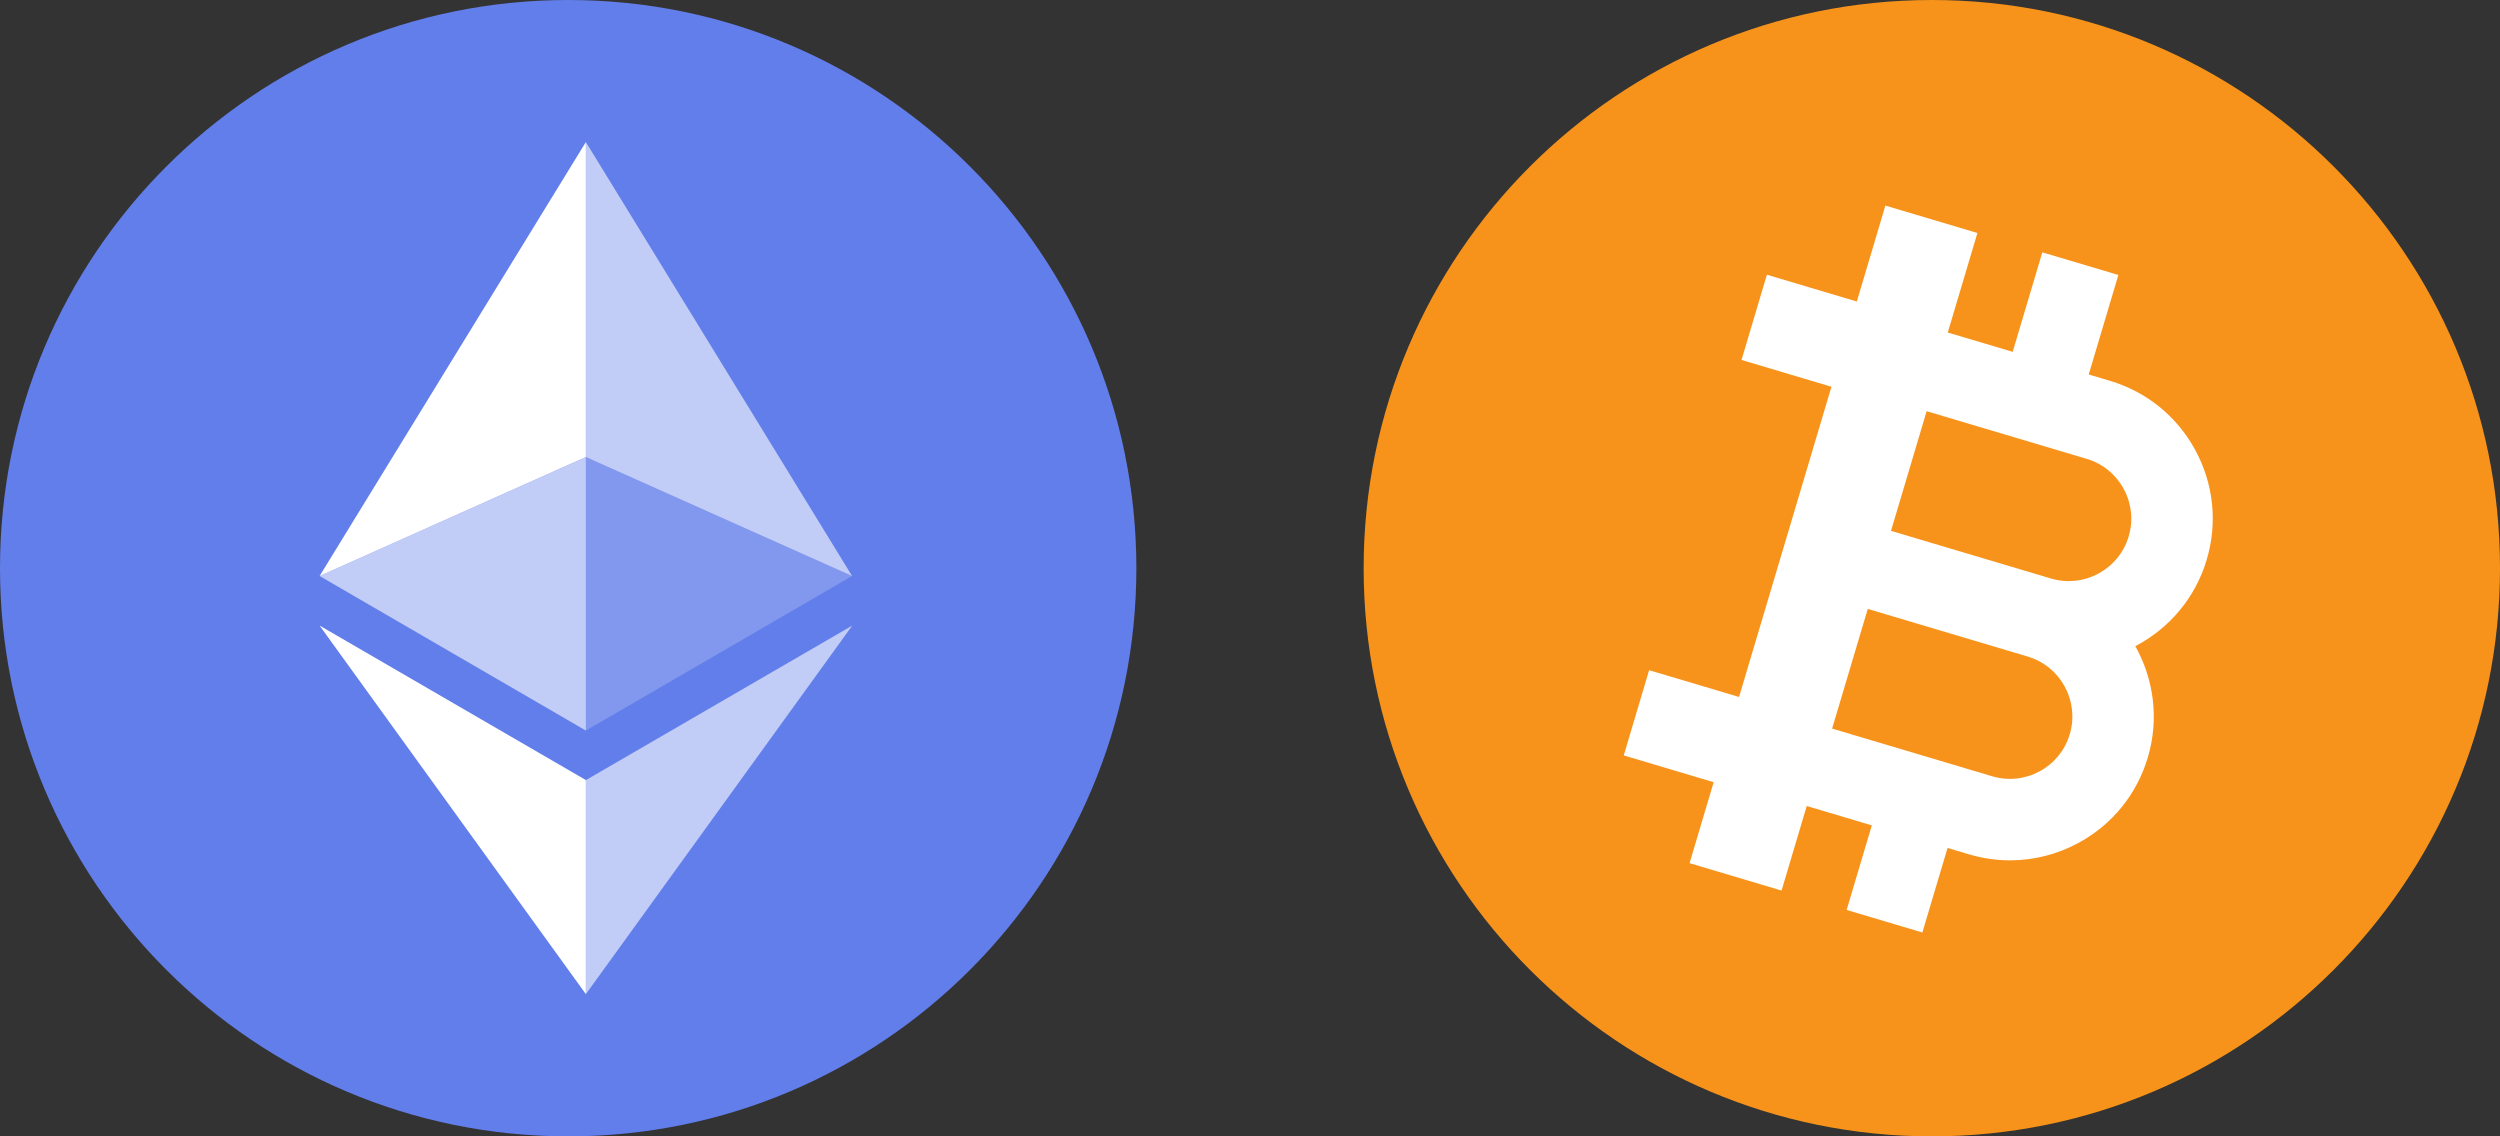
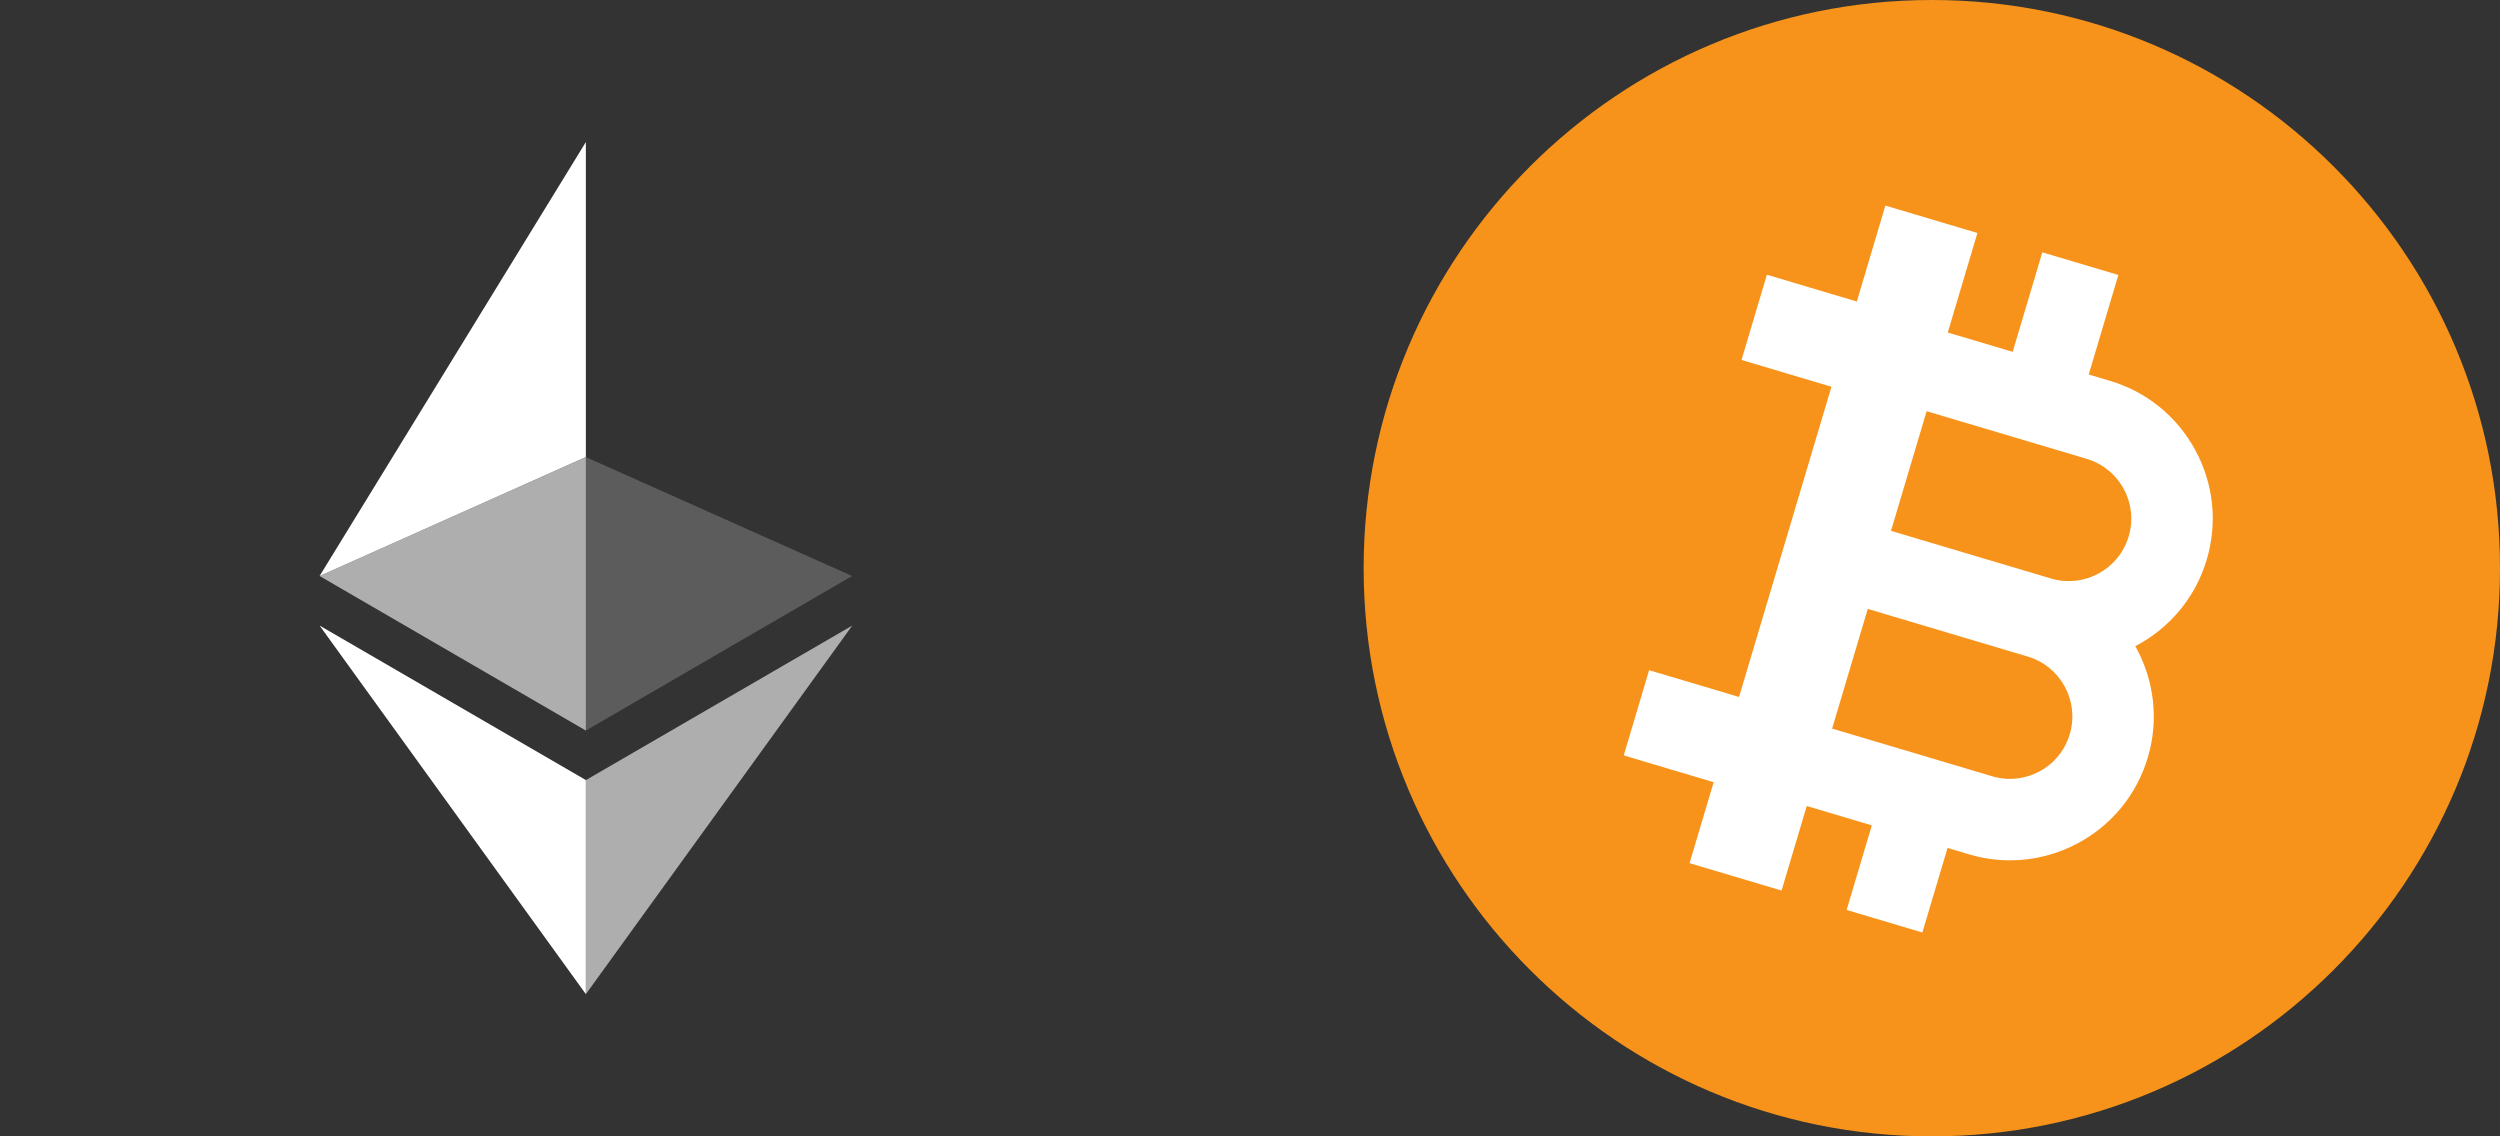
<svg xmlns="http://www.w3.org/2000/svg" width="110" height="50" viewBox="0 0 110 50" fill="none">
  <rect x="0" y="0" width="110" height="50" fill="#333333" stroke="none" />
  <g clip-path="url(#clip0_39_275)">
    <path fill-rule="evenodd" clip-rule="evenodd" d="M110 25C110 38.807 98.807 50 85 50C71.193 50 60 38.807 60 25C60 11.193 71.193 0 85 0C98.807 0 110 11.193 110 25Z" fill="#F7931A" />
    <path fill-rule="evenodd" clip-rule="evenodd" d="M91.07 32.306C90.861 33.009 90.39 33.589 89.745 33.938C89.099 34.287 88.357 34.364 87.653 34.155L80.613 32.058L82.182 26.792L89.221 28.889H89.222C90.673 29.322 91.503 30.854 91.07 32.306ZM93.445 21.515C93.794 22.16 93.871 22.903 93.661 23.606C93.229 25.058 91.695 25.887 90.245 25.455L83.204 23.358L84.772 18.093L91.813 20.189C92.516 20.399 93.095 20.869 93.445 21.515ZM96.596 19.81C95.791 18.323 94.456 17.238 92.835 16.755L91.904 16.478L93.208 12.099L89.862 11.103L88.558 15.481L85.702 14.631L87.006 10.252L86.204 10.013L82.957 9.046L81.7 13.267L77.743 12.088L76.627 15.838L80.584 17.017L76.518 30.667L72.561 29.488L71.445 33.238L75.401 34.417L74.341 37.979L75.142 38.218L78.389 39.185L79.497 35.464L82.36 36.317L81.252 40.038L84.584 41.03L85.692 37.31L86.63 37.589C87.228 37.767 87.839 37.855 88.446 37.855C89.484 37.855 90.511 37.597 91.45 37.09C92.937 36.285 94.022 34.949 94.504 33.329C95.012 31.624 94.761 29.873 93.954 28.431C95.42 27.666 96.587 26.335 97.095 24.629C97.578 23.008 97.401 21.297 96.596 19.81Z" fill="white" />
    <g clip-path="url(#clip1_39_275)">
-       <path d="M25 50C38.807 50 50 38.807 50 25C50 11.193 38.807 0 25 0C11.193 0 0 11.193 0 25C0 38.807 11.193 50 25 50Z" fill="#627EEA" />
-       <path d="M25.778 6.25V20.109L37.492 25.344L25.778 6.25Z" fill="white" fill-opacity="0.602" />
      <path d="M25.778 6.25L14.062 25.344L25.778 20.109V6.25Z" fill="white" />
      <path d="M25.778 34.325V43.742L37.5 27.525L25.778 34.325Z" fill="white" fill-opacity="0.602" />
      <path d="M25.778 43.742V34.323L14.062 27.525L25.778 43.742Z" fill="white" />
      <path d="M25.778 32.145L37.492 25.344L25.778 20.112V32.145Z" fill="white" fill-opacity="0.2" />
      <path d="M14.062 25.344L25.778 32.145V20.112L14.062 25.344Z" fill="white" fill-opacity="0.602" />
    </g>
  </g>
  <defs>
    <clipPath id="clip0_39_275">
      <rect width="110" height="50" fill="white" />
    </clipPath>
    <clipPath id="clip1_39_275">
      <rect width="50" height="50" fill="white" />
    </clipPath>
  </defs>
</svg>